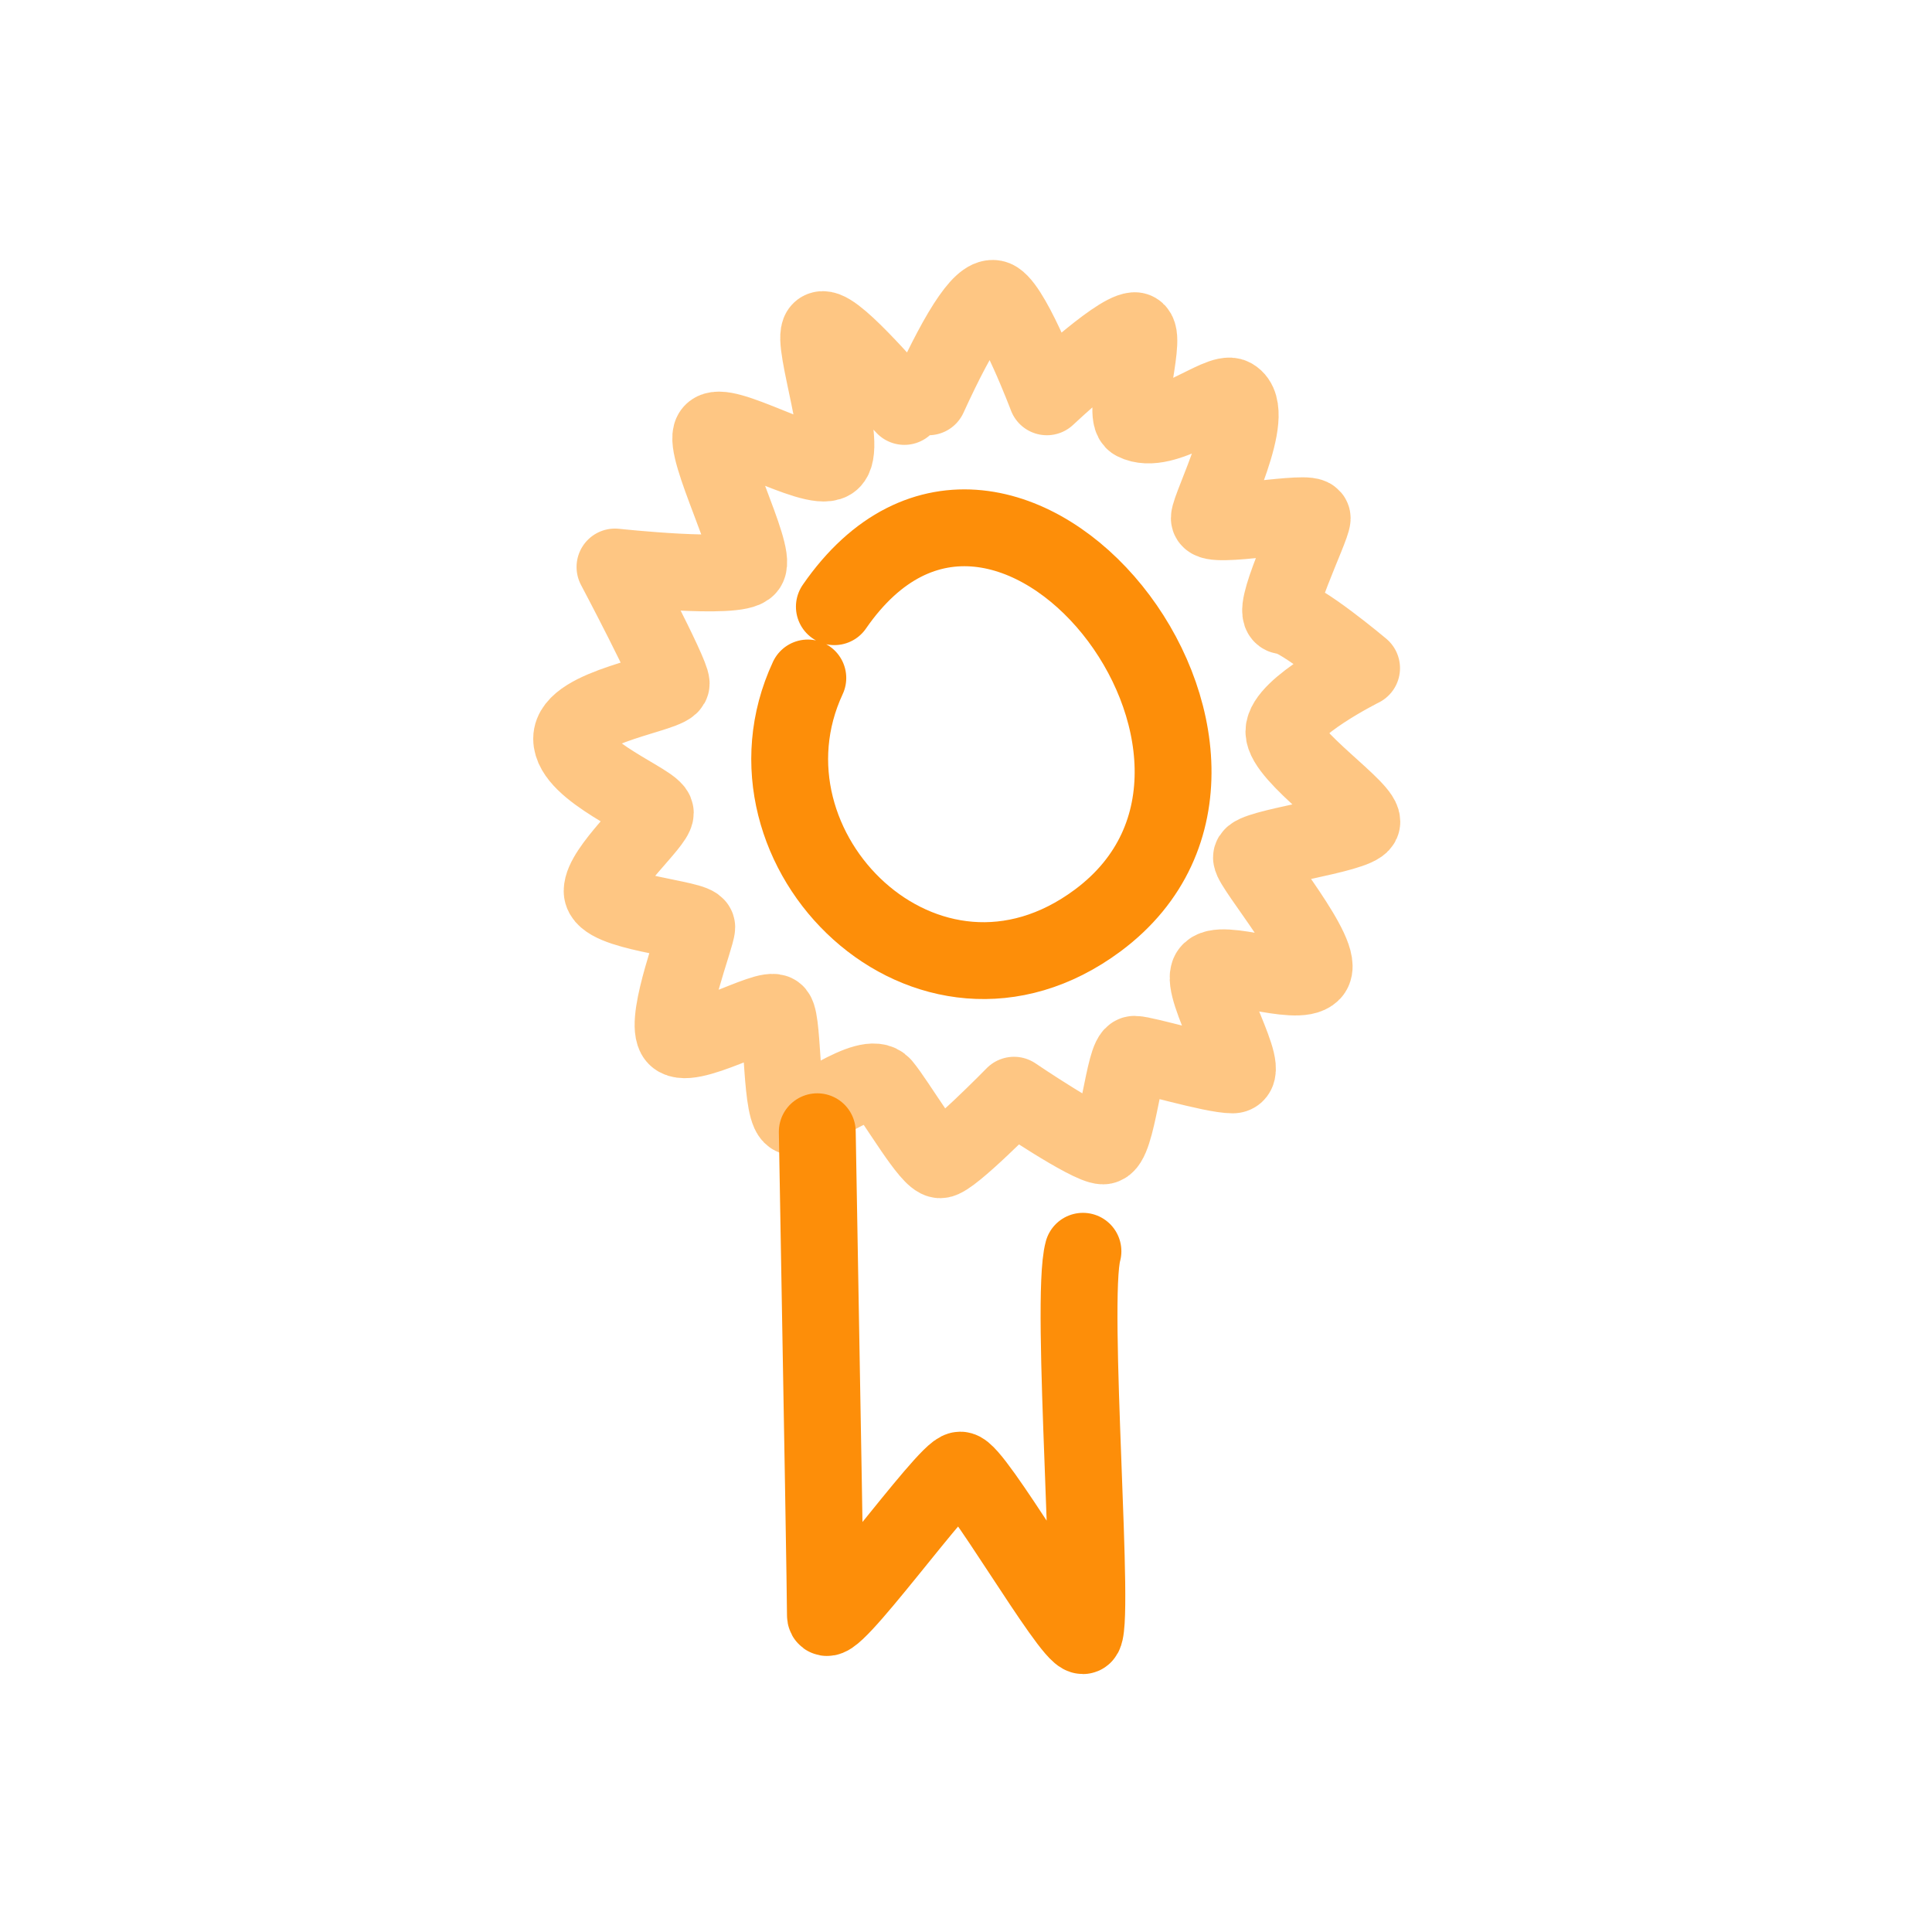
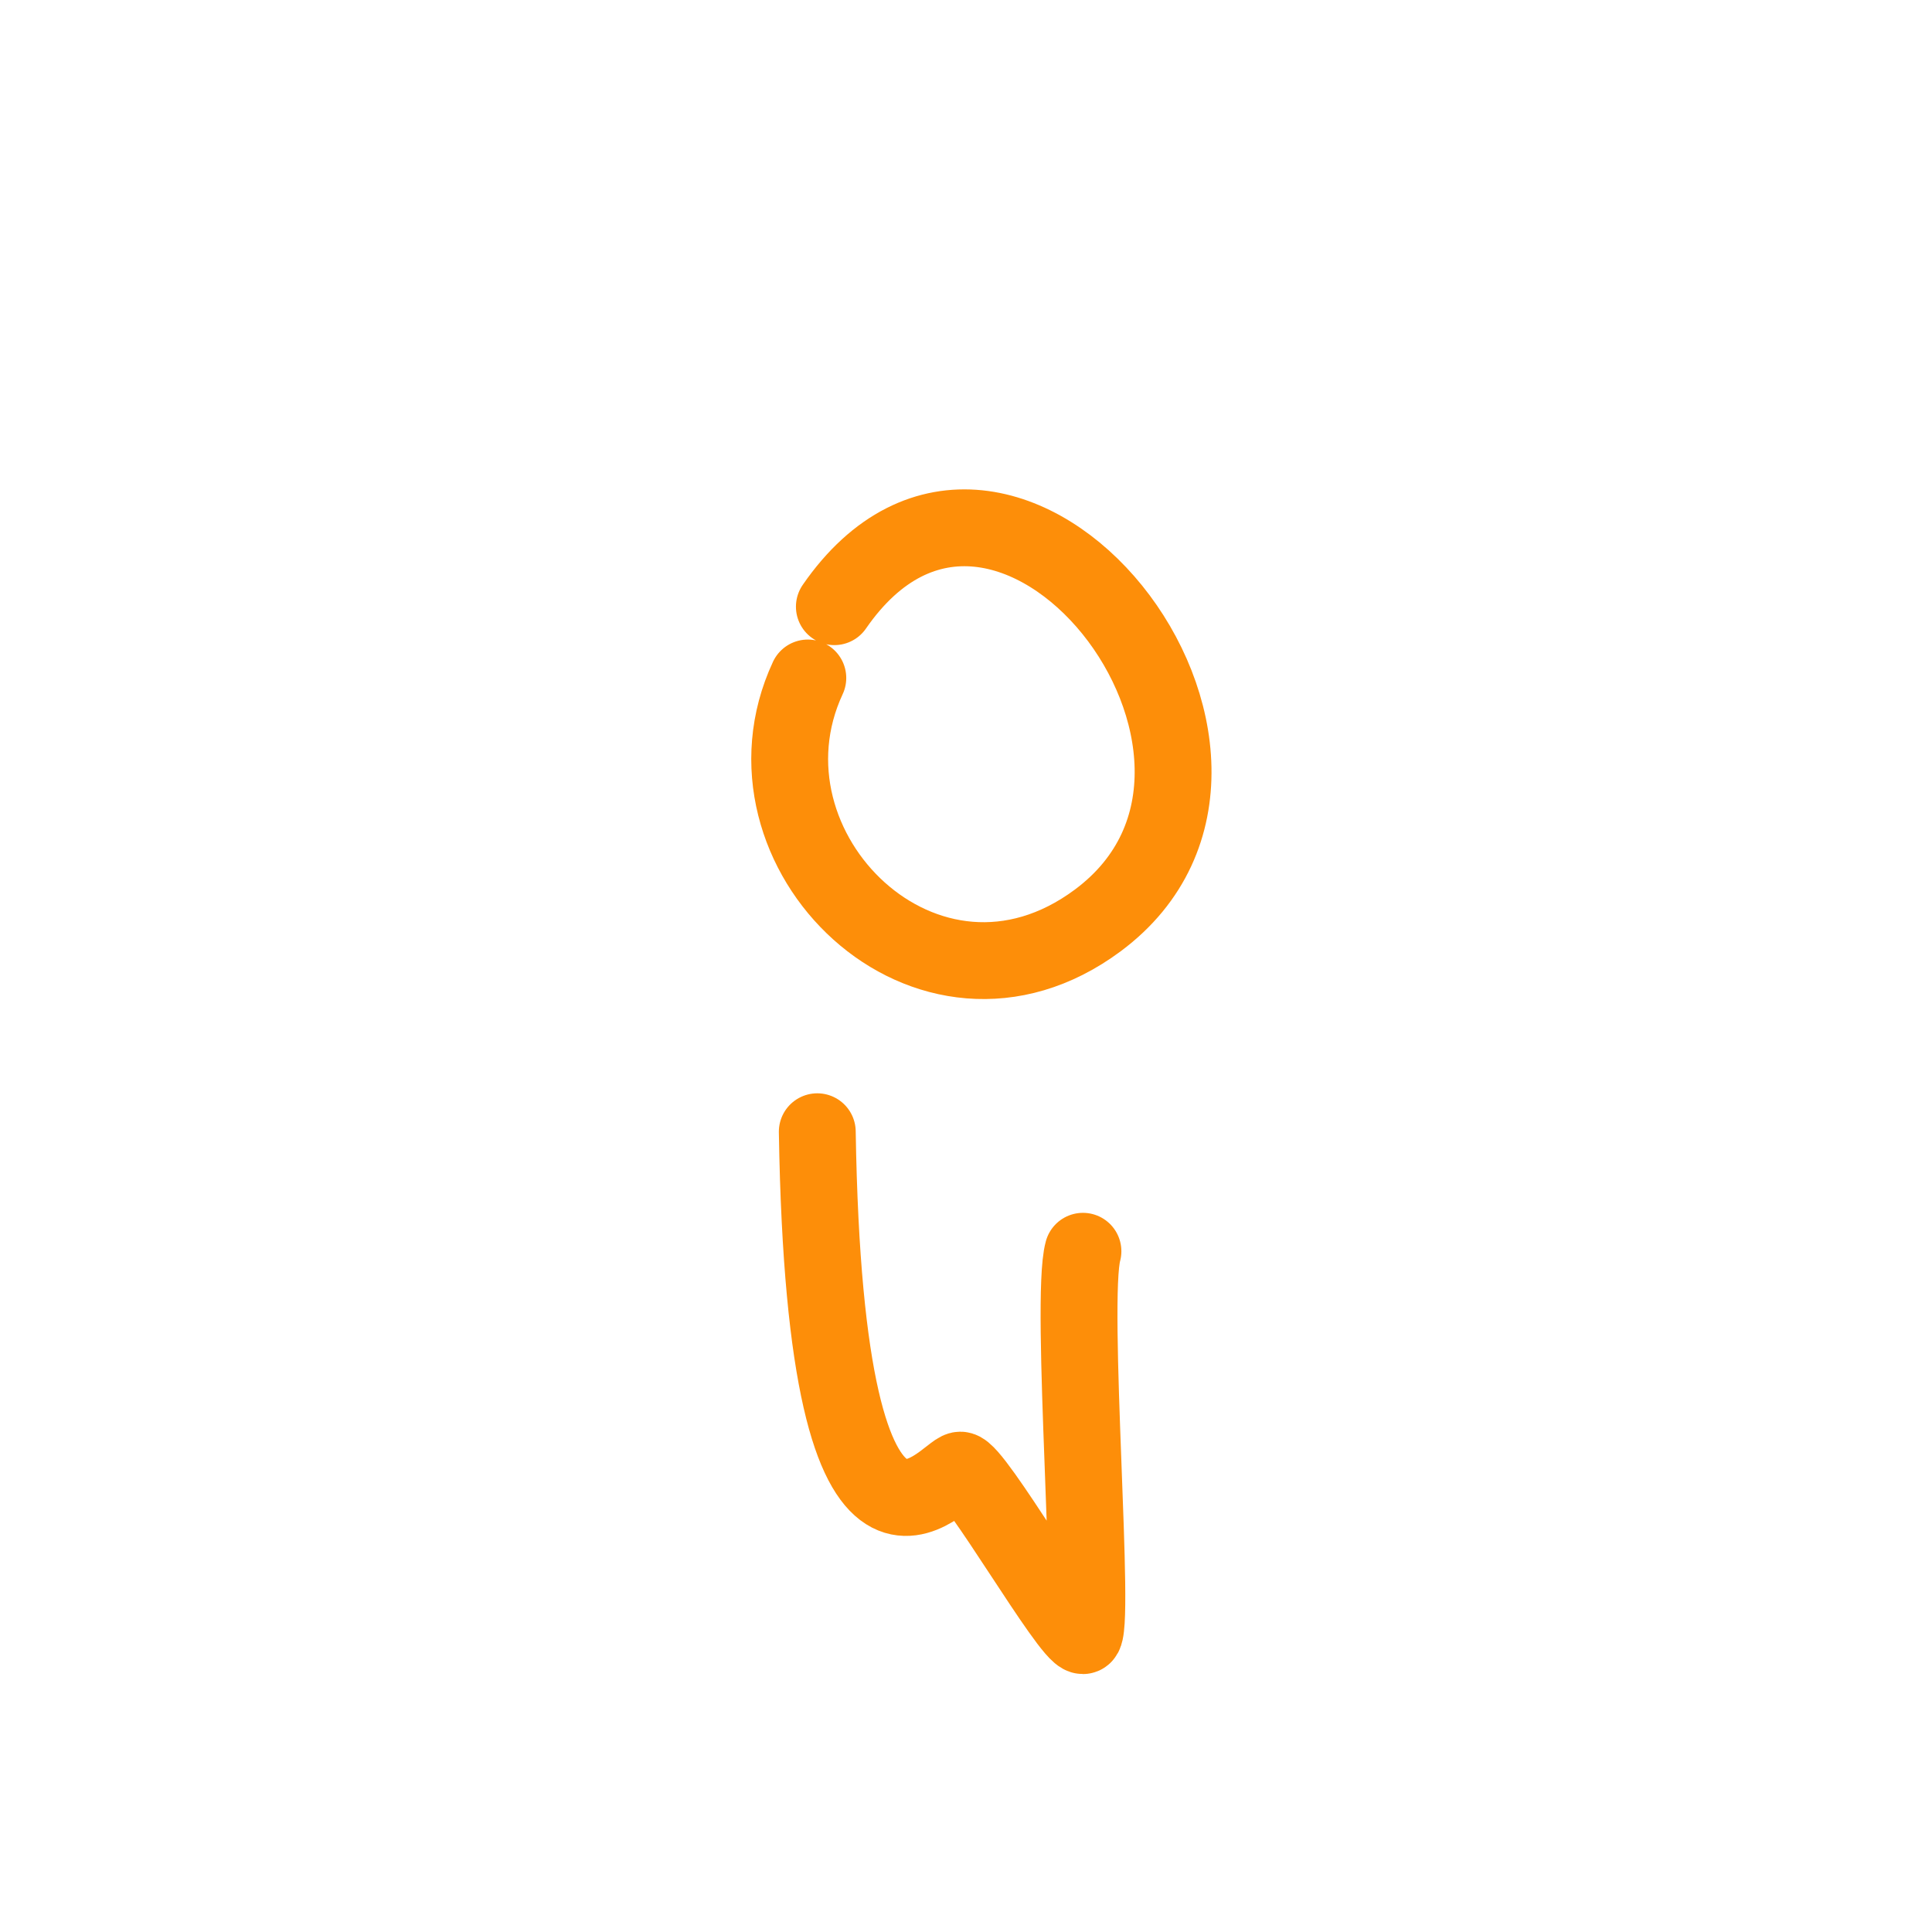
<svg xmlns="http://www.w3.org/2000/svg" width="293" height="293" viewBox="0 0 293 293" fill="none">
-   <path opacity="0.503" d="M140.814 60.179C145.859 49.154 149.297 44.235 151.126 45.424C153.871 47.208 158.763 60.179 158.763 60.179C158.763 60.179 169.154 50.382 172.044 50.151C174.285 49.972 170.044 62.959 172.044 63.982C176.622 66.324 184.99 59.054 186.944 60.179C190.874 62.442 183.402 76.843 183.402 78.591C183.402 80.339 199.002 77.176 199.002 78.591C199.002 80.006 192.369 93.396 194.713 93.396C197.058 93.396 206.493 101.331 206.493 101.331C206.493 101.331 194.713 107.213 194.713 110.95C194.713 114.688 207.318 122.968 206.493 124.807C205.668 126.646 189.795 128.553 189.795 130.045C189.795 131.537 201.294 145.041 199.002 147.473C196.71 149.905 184.885 145.041 183.402 147.473C181.919 149.905 190.083 163.015 186.944 163.015C183.804 163.015 173.661 159.894 172.044 159.894C170.426 159.894 169.475 173.784 167.294 173.784C165.113 173.784 153.783 166.096 153.783 166.096C153.783 166.096 144.212 175.885 142.587 175.885C140.961 175.885 136.066 167.265 133.876 164.642C131.686 162.019 122.388 169.466 120.367 169.362C118.345 169.259 118.849 155.121 117.704 153.697C116.559 152.272 103.861 159.892 102.363 157.042C100.865 154.192 105.664 141.961 105.664 140.609C105.664 139.257 91.317 138.442 91.317 135.134C91.317 131.826 99.381 124.848 99.381 123.271C99.381 121.695 86.693 116.978 86.693 112.022C86.693 107.065 101.789 105.246 101.789 103.665C101.789 102.084 93.266 85.989 93.266 85.989C93.266 85.989 111.955 88.018 113.383 85.989C114.81 83.961 106.487 67.978 107.962 65.635C109.437 63.293 123.135 71.691 125.982 70C128.829 68.308 122.947 51.772 124.387 50.151C125.828 48.531 134.869 59.298 137.153 61.64" stroke="#FD8E09" stroke-width="11.655" stroke-linecap="round" stroke-linejoin="round" />
-   <path d="M123.946 171.635C124.768 217.918 125.179 242.346 125.179 244.919C125.179 248.777 143.49 222.952 145.645 222.952C147.8 222.952 162.179 248.053 164.236 248.053C166.294 248.053 162.179 197.226 164.236 189.762" stroke="#FD8E09" stroke-width="11.655" stroke-linecap="round" stroke-linejoin="round" />
+   <path d="M123.946 171.635C125.179 248.777 143.49 222.952 145.645 222.952C147.8 222.952 162.179 248.053 164.236 248.053C166.294 248.053 162.179 197.226 164.236 189.762" stroke="#FD8E09" stroke-width="11.655" stroke-linecap="round" stroke-linejoin="round" />
  <path d="M126.536 92.008C152.444 54.524 199.697 114.878 166.492 139.583C140.691 158.781 110.398 128.857 122.512 102.82" stroke="#FD8E09" stroke-width="11.655" stroke-linecap="round" stroke-linejoin="round" />
</svg>